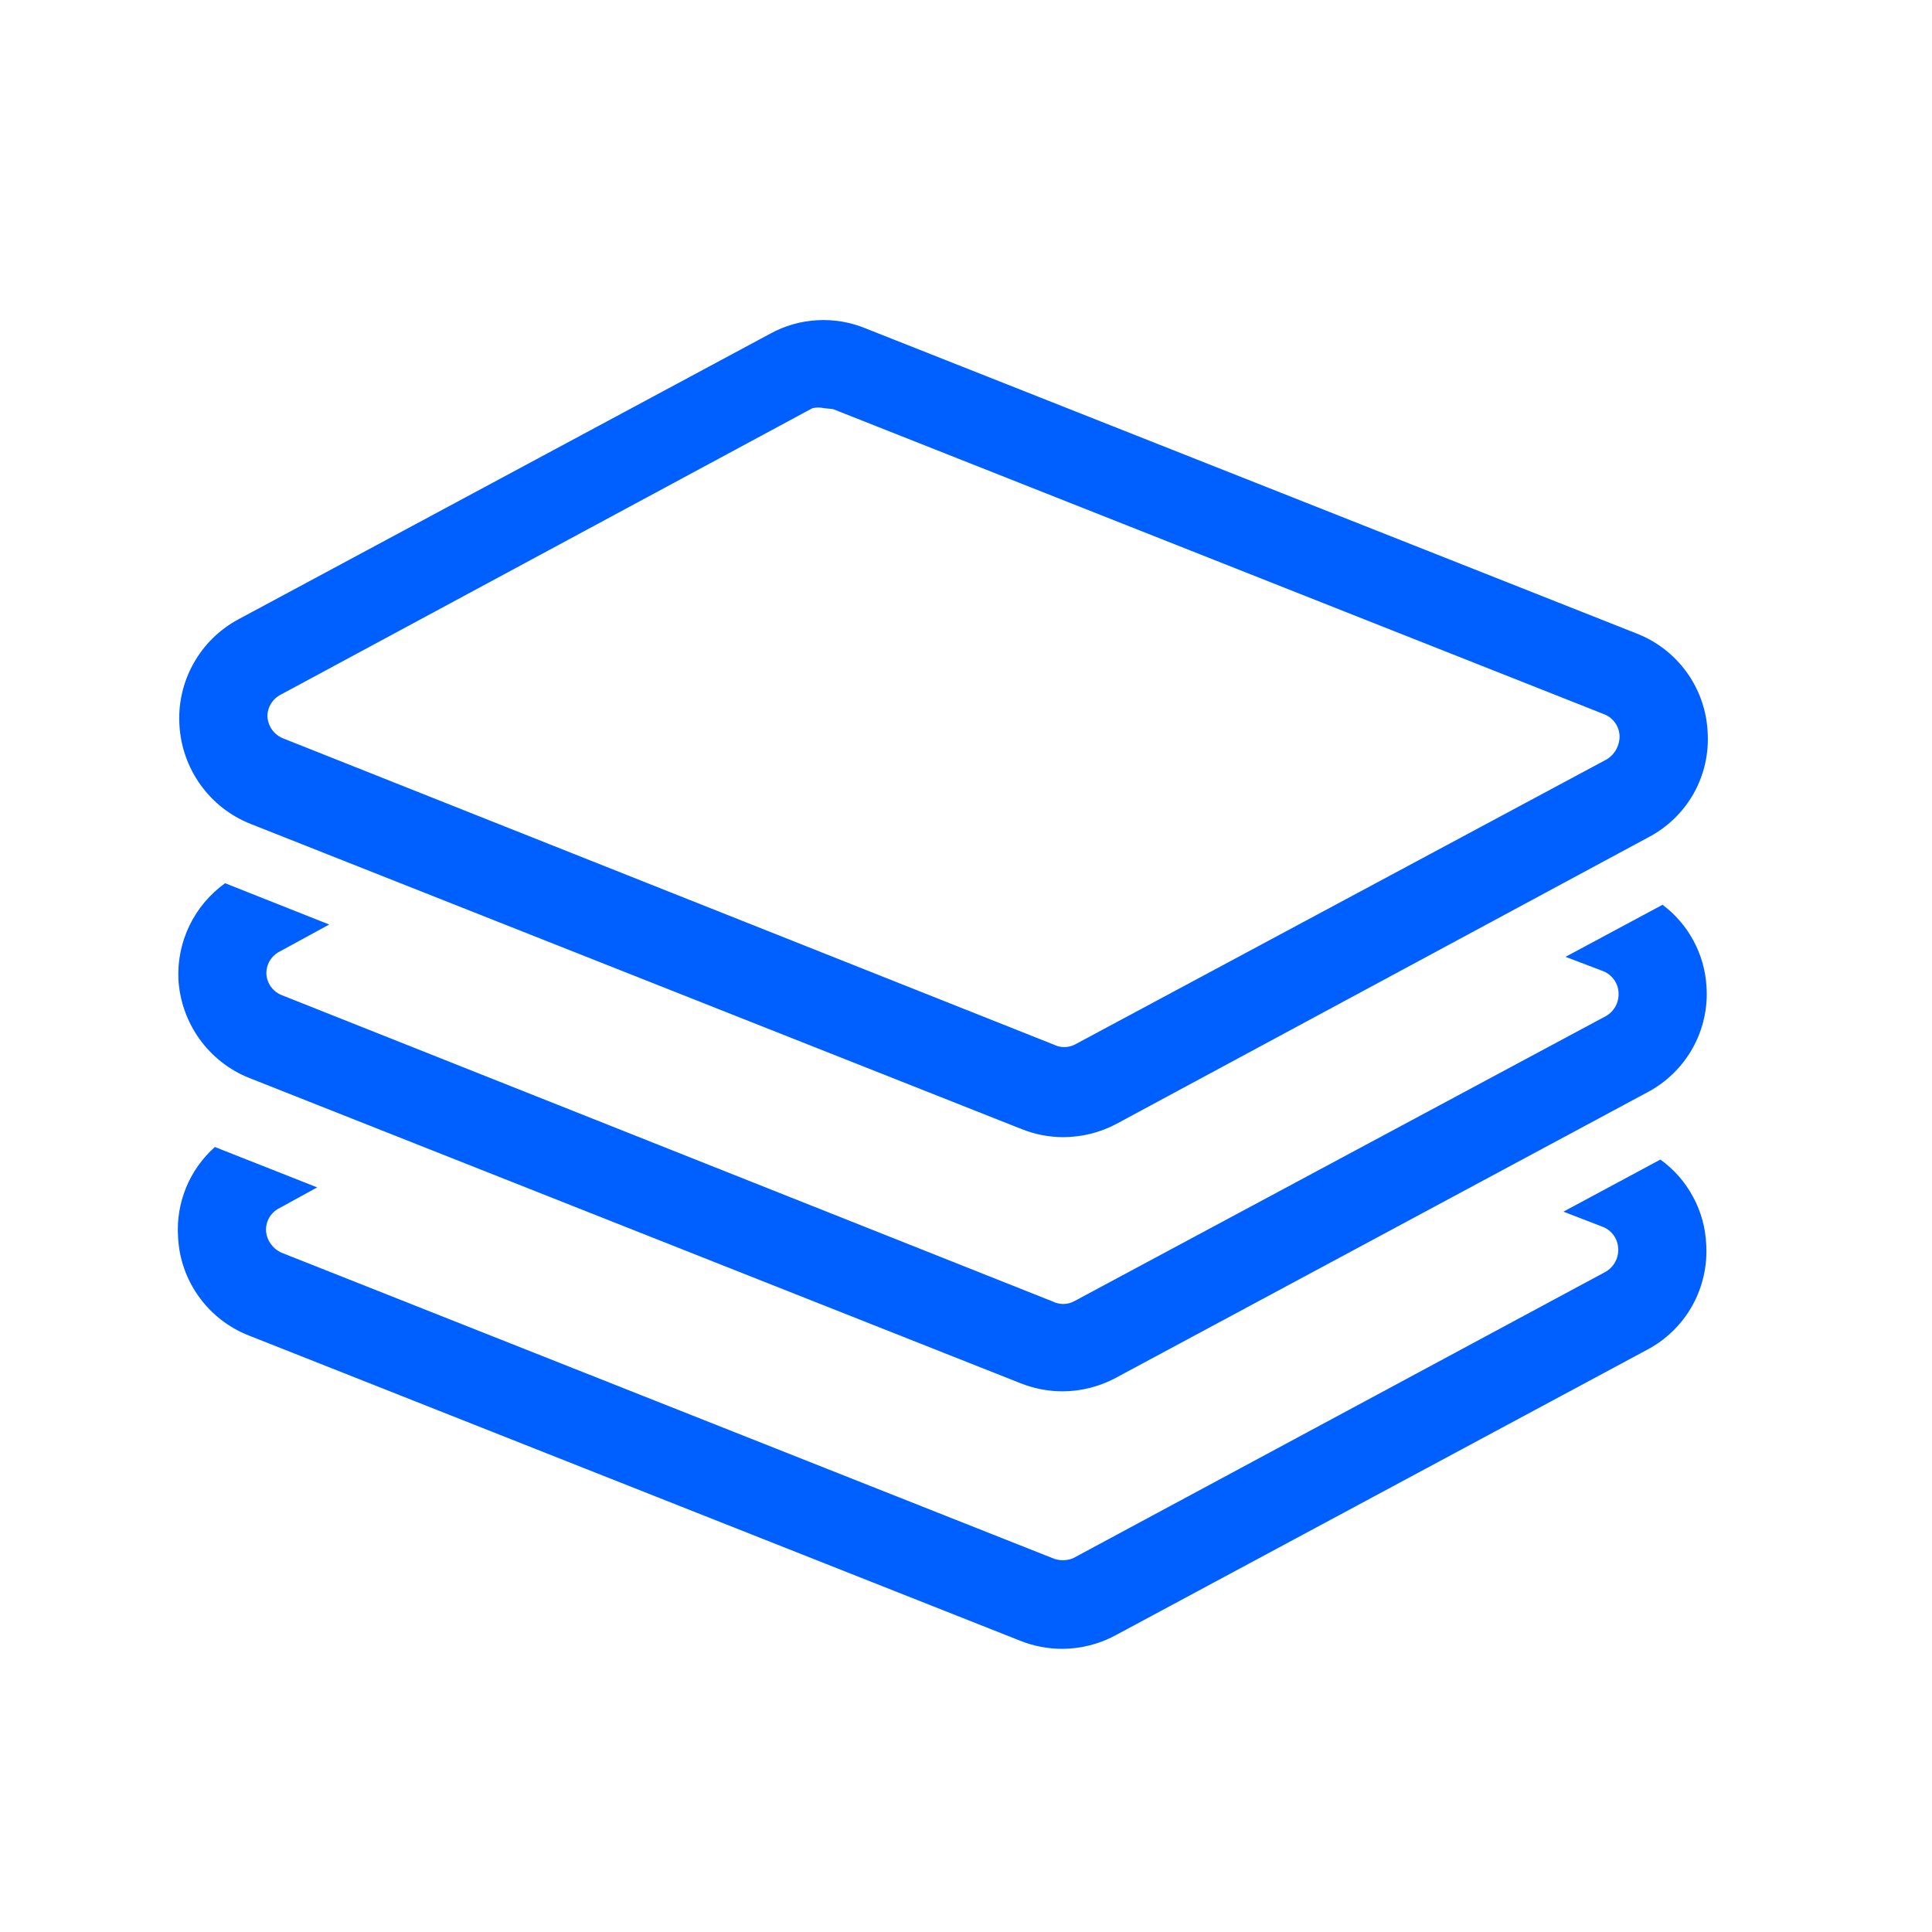
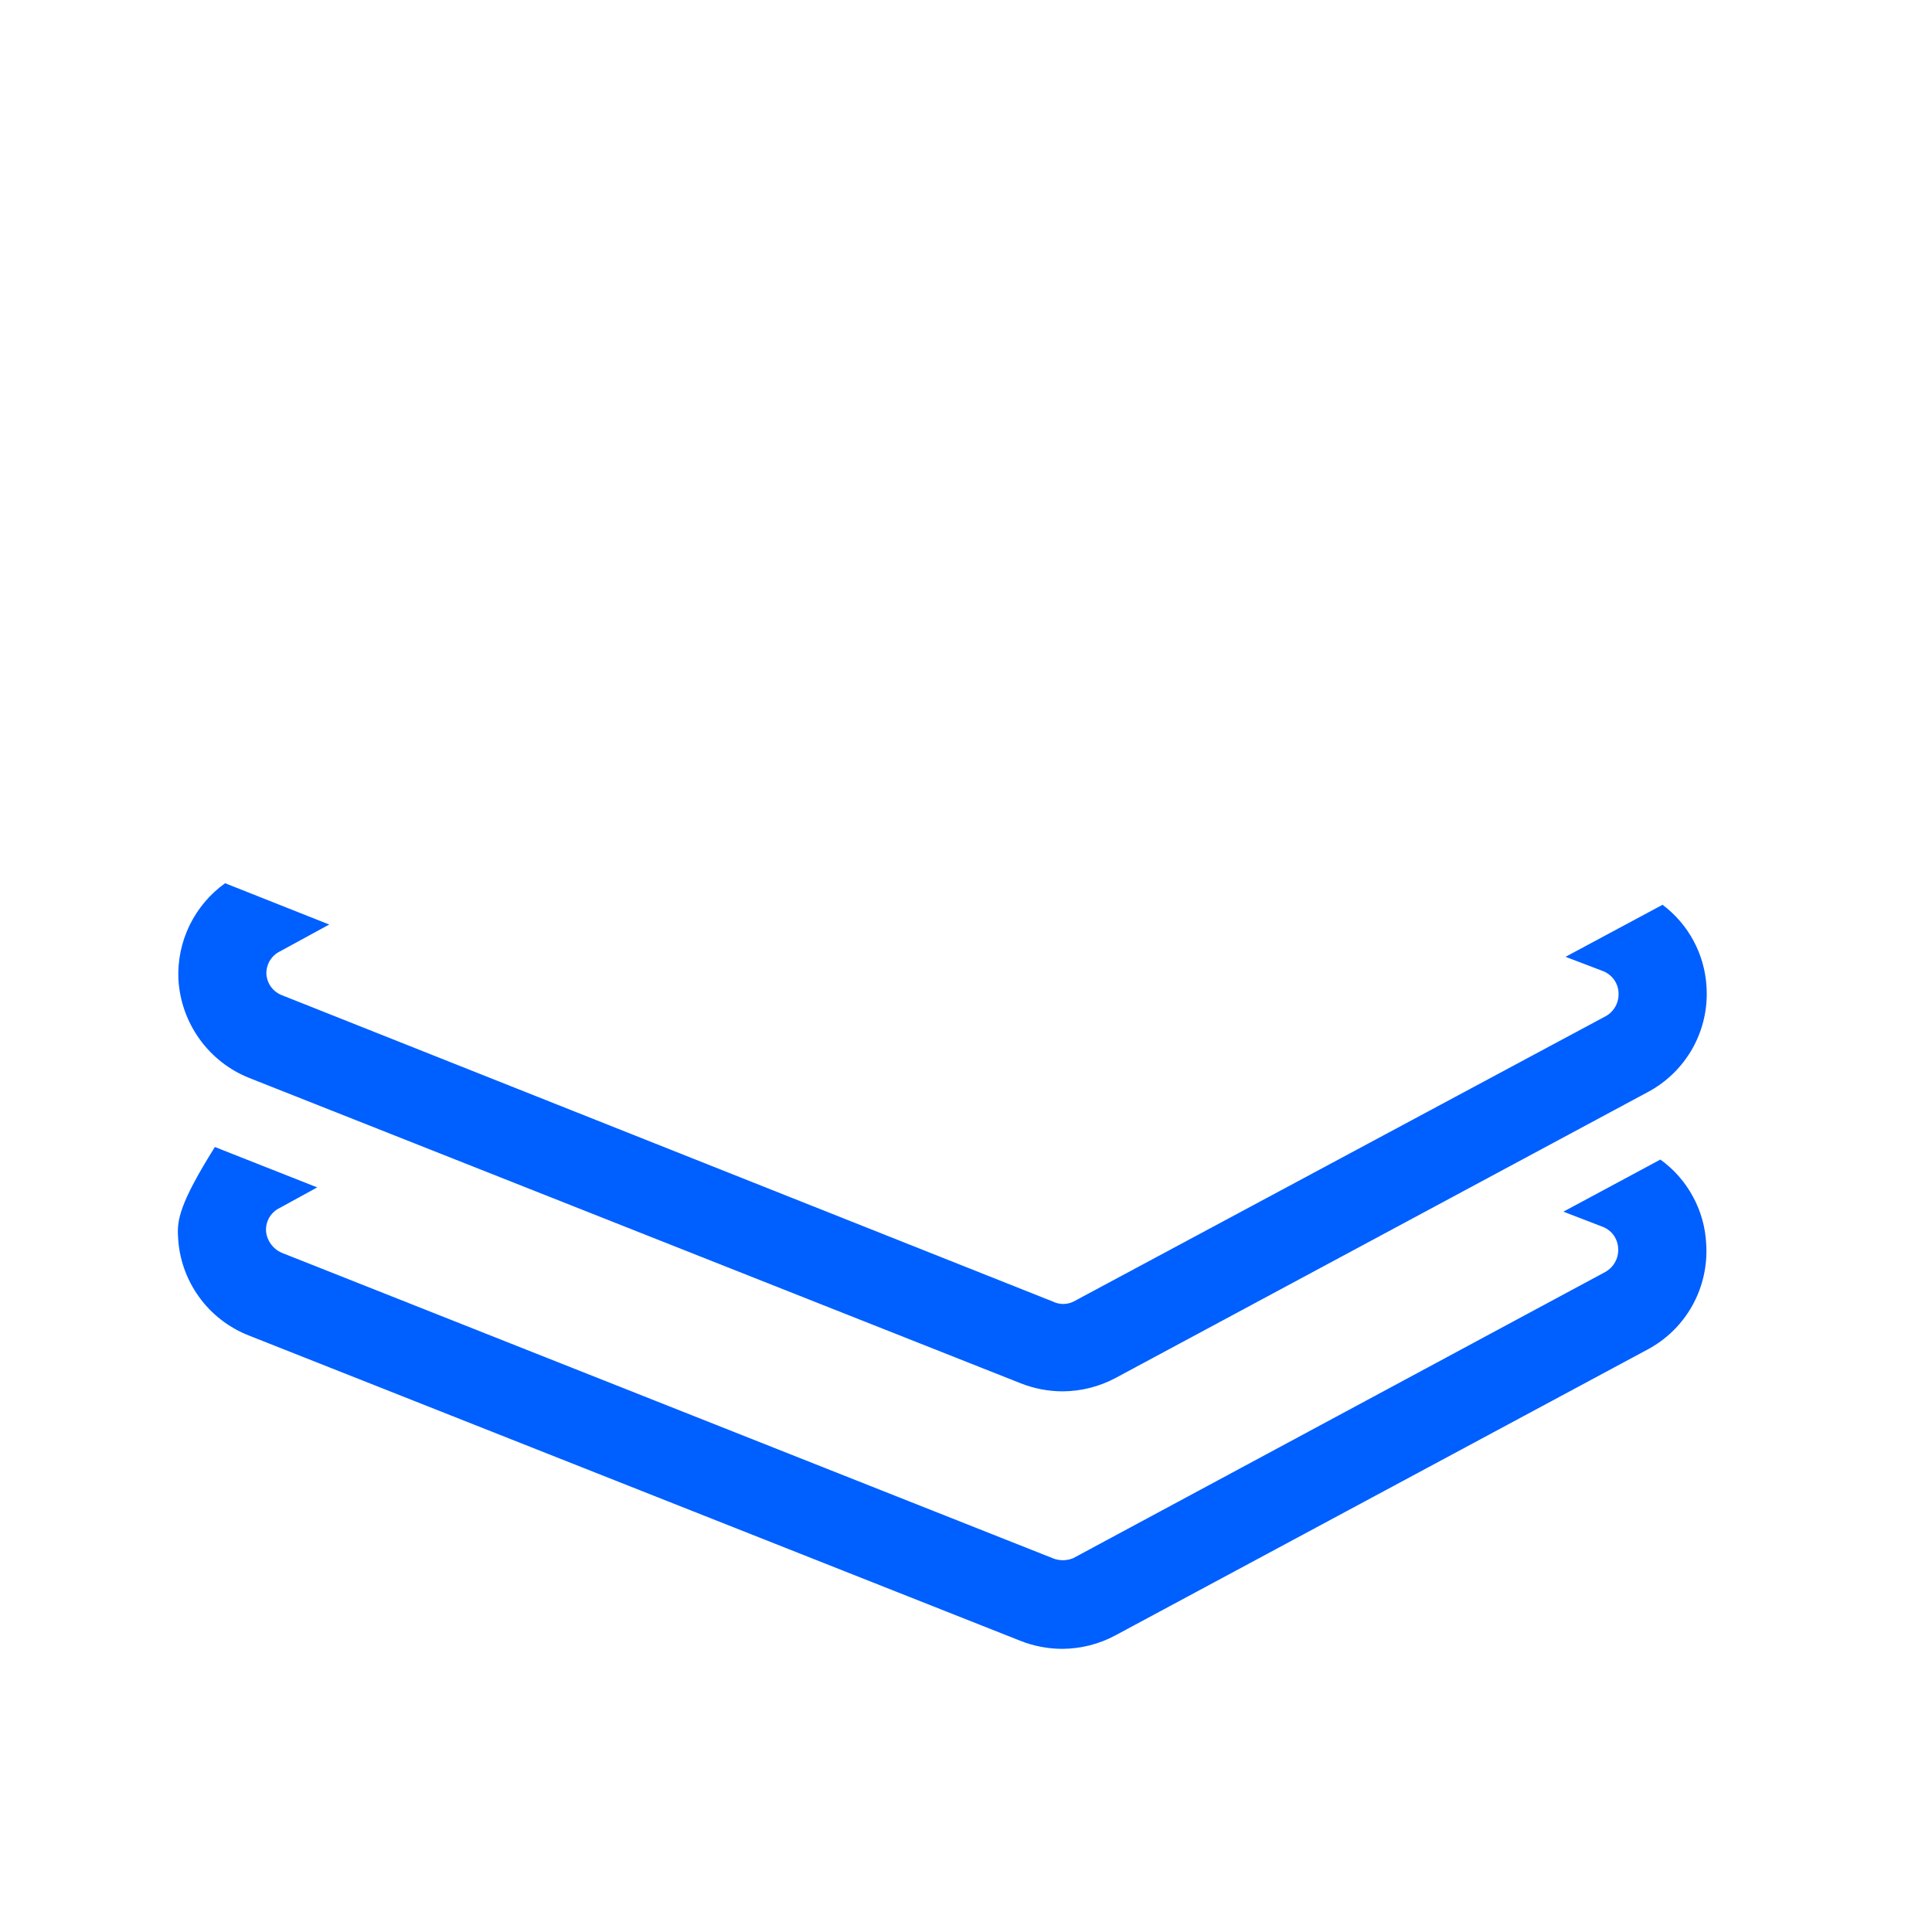
<svg xmlns="http://www.w3.org/2000/svg" width="32" height="32" viewBox="0 0 32 32" fill="none">
-   <path d="M27.501 19.206L25.895 20.069L26.549 20.321C26.622 20.35 26.684 20.399 26.729 20.462C26.773 20.526 26.799 20.601 26.802 20.678C26.807 20.756 26.79 20.833 26.753 20.901C26.716 20.97 26.661 21.026 26.594 21.065L17.776 25.808C17.721 25.831 17.663 25.842 17.605 25.842C17.546 25.842 17.488 25.831 17.434 25.808L4.674 20.753C4.601 20.723 4.538 20.674 4.491 20.611C4.443 20.548 4.414 20.474 4.407 20.396C4.401 20.316 4.42 20.237 4.459 20.168C4.499 20.1 4.558 20.044 4.63 20.009L5.254 19.667L3.559 18.998C3.351 19.183 3.188 19.413 3.082 19.671C2.976 19.929 2.931 20.207 2.949 20.485C2.965 20.842 3.085 21.187 3.294 21.477C3.502 21.768 3.791 21.991 4.124 22.121L16.898 27.176C17.121 27.265 17.358 27.31 17.597 27.31C17.903 27.308 18.205 27.232 18.474 27.087L27.278 22.358C27.594 22.192 27.855 21.938 28.029 21.627C28.203 21.315 28.283 20.96 28.26 20.604C28.247 20.329 28.172 20.061 28.04 19.819C27.909 19.576 27.725 19.367 27.501 19.206Z" fill="#005FFF" />
+   <path d="M27.501 19.206L25.895 20.069L26.549 20.321C26.622 20.35 26.684 20.399 26.729 20.462C26.773 20.526 26.799 20.601 26.802 20.678C26.807 20.756 26.79 20.833 26.753 20.901C26.716 20.97 26.661 21.026 26.594 21.065L17.776 25.808C17.721 25.831 17.663 25.842 17.605 25.842C17.546 25.842 17.488 25.831 17.434 25.808L4.674 20.753C4.601 20.723 4.538 20.674 4.491 20.611C4.443 20.548 4.414 20.474 4.407 20.396C4.401 20.316 4.42 20.237 4.459 20.168C4.499 20.1 4.558 20.044 4.63 20.009L5.254 19.667L3.559 18.998C2.976 19.929 2.931 20.207 2.949 20.485C2.965 20.842 3.085 21.187 3.294 21.477C3.502 21.768 3.791 21.991 4.124 22.121L16.898 27.176C17.121 27.265 17.358 27.31 17.597 27.31C17.903 27.308 18.205 27.232 18.474 27.087L27.278 22.358C27.594 22.192 27.855 21.938 28.029 21.627C28.203 21.315 28.283 20.96 28.26 20.604C28.247 20.329 28.172 20.061 28.04 19.819C27.909 19.576 27.725 19.367 27.501 19.206Z" fill="#005FFF" />
  <path d="M27.537 14.986L25.93 15.848L26.555 16.086C26.627 16.115 26.689 16.164 26.734 16.227C26.779 16.29 26.805 16.365 26.808 16.443C26.812 16.52 26.796 16.598 26.759 16.666C26.722 16.734 26.667 16.791 26.6 16.829L17.781 21.558C17.728 21.584 17.669 21.598 17.61 21.598C17.551 21.598 17.492 21.584 17.439 21.558L4.68 16.488C4.605 16.461 4.54 16.413 4.492 16.35C4.444 16.286 4.417 16.21 4.412 16.131C4.41 16.054 4.43 15.978 4.469 15.912C4.509 15.846 4.566 15.793 4.635 15.759L5.453 15.313L3.728 14.629C3.477 14.809 3.275 15.049 3.14 15.326C3.005 15.604 2.941 15.911 2.955 16.22C2.975 16.576 3.096 16.919 3.304 17.209C3.512 17.499 3.798 17.723 4.13 17.855L16.904 22.911C17.126 22.999 17.363 23.045 17.603 23.045C17.909 23.043 18.21 22.967 18.48 22.822L27.284 18.093C27.6 17.927 27.86 17.673 28.035 17.362C28.209 17.05 28.289 16.695 28.265 16.339C28.249 16.074 28.176 15.816 28.05 15.582C27.924 15.348 27.749 15.145 27.537 14.986Z" fill="#005FFF" />
-   <path d="M17.605 18.835C17.371 18.834 17.139 18.788 16.921 18.701L4.147 13.645C3.816 13.513 3.529 13.289 3.321 12.999C3.113 12.709 2.992 12.366 2.972 12.01C2.95 11.654 3.031 11.3 3.205 10.989C3.379 10.677 3.639 10.423 3.954 10.255L12.757 5.527C12.997 5.395 13.262 5.319 13.535 5.304C13.808 5.288 14.081 5.334 14.334 5.438L27.108 10.493C27.439 10.622 27.726 10.843 27.934 11.13C28.143 11.418 28.264 11.759 28.283 12.114C28.308 12.47 28.229 12.826 28.055 13.138C27.88 13.45 27.618 13.704 27.301 13.869L18.497 18.612C18.223 18.759 17.916 18.835 17.605 18.835ZM13.649 6.761C13.586 6.746 13.52 6.746 13.456 6.761L4.653 11.504C4.584 11.539 4.526 11.592 4.487 11.658C4.447 11.723 4.427 11.799 4.43 11.876C4.436 11.955 4.464 12.03 4.512 12.094C4.559 12.157 4.623 12.205 4.697 12.233L17.456 17.303C17.51 17.33 17.568 17.343 17.628 17.343C17.687 17.343 17.745 17.33 17.799 17.303L26.617 12.575C26.682 12.534 26.735 12.477 26.772 12.409C26.808 12.341 26.827 12.265 26.825 12.188C26.822 12.111 26.797 12.036 26.752 11.973C26.707 11.909 26.645 11.86 26.572 11.831L13.798 6.776L13.649 6.761Z" fill="#005FFF" />
</svg>